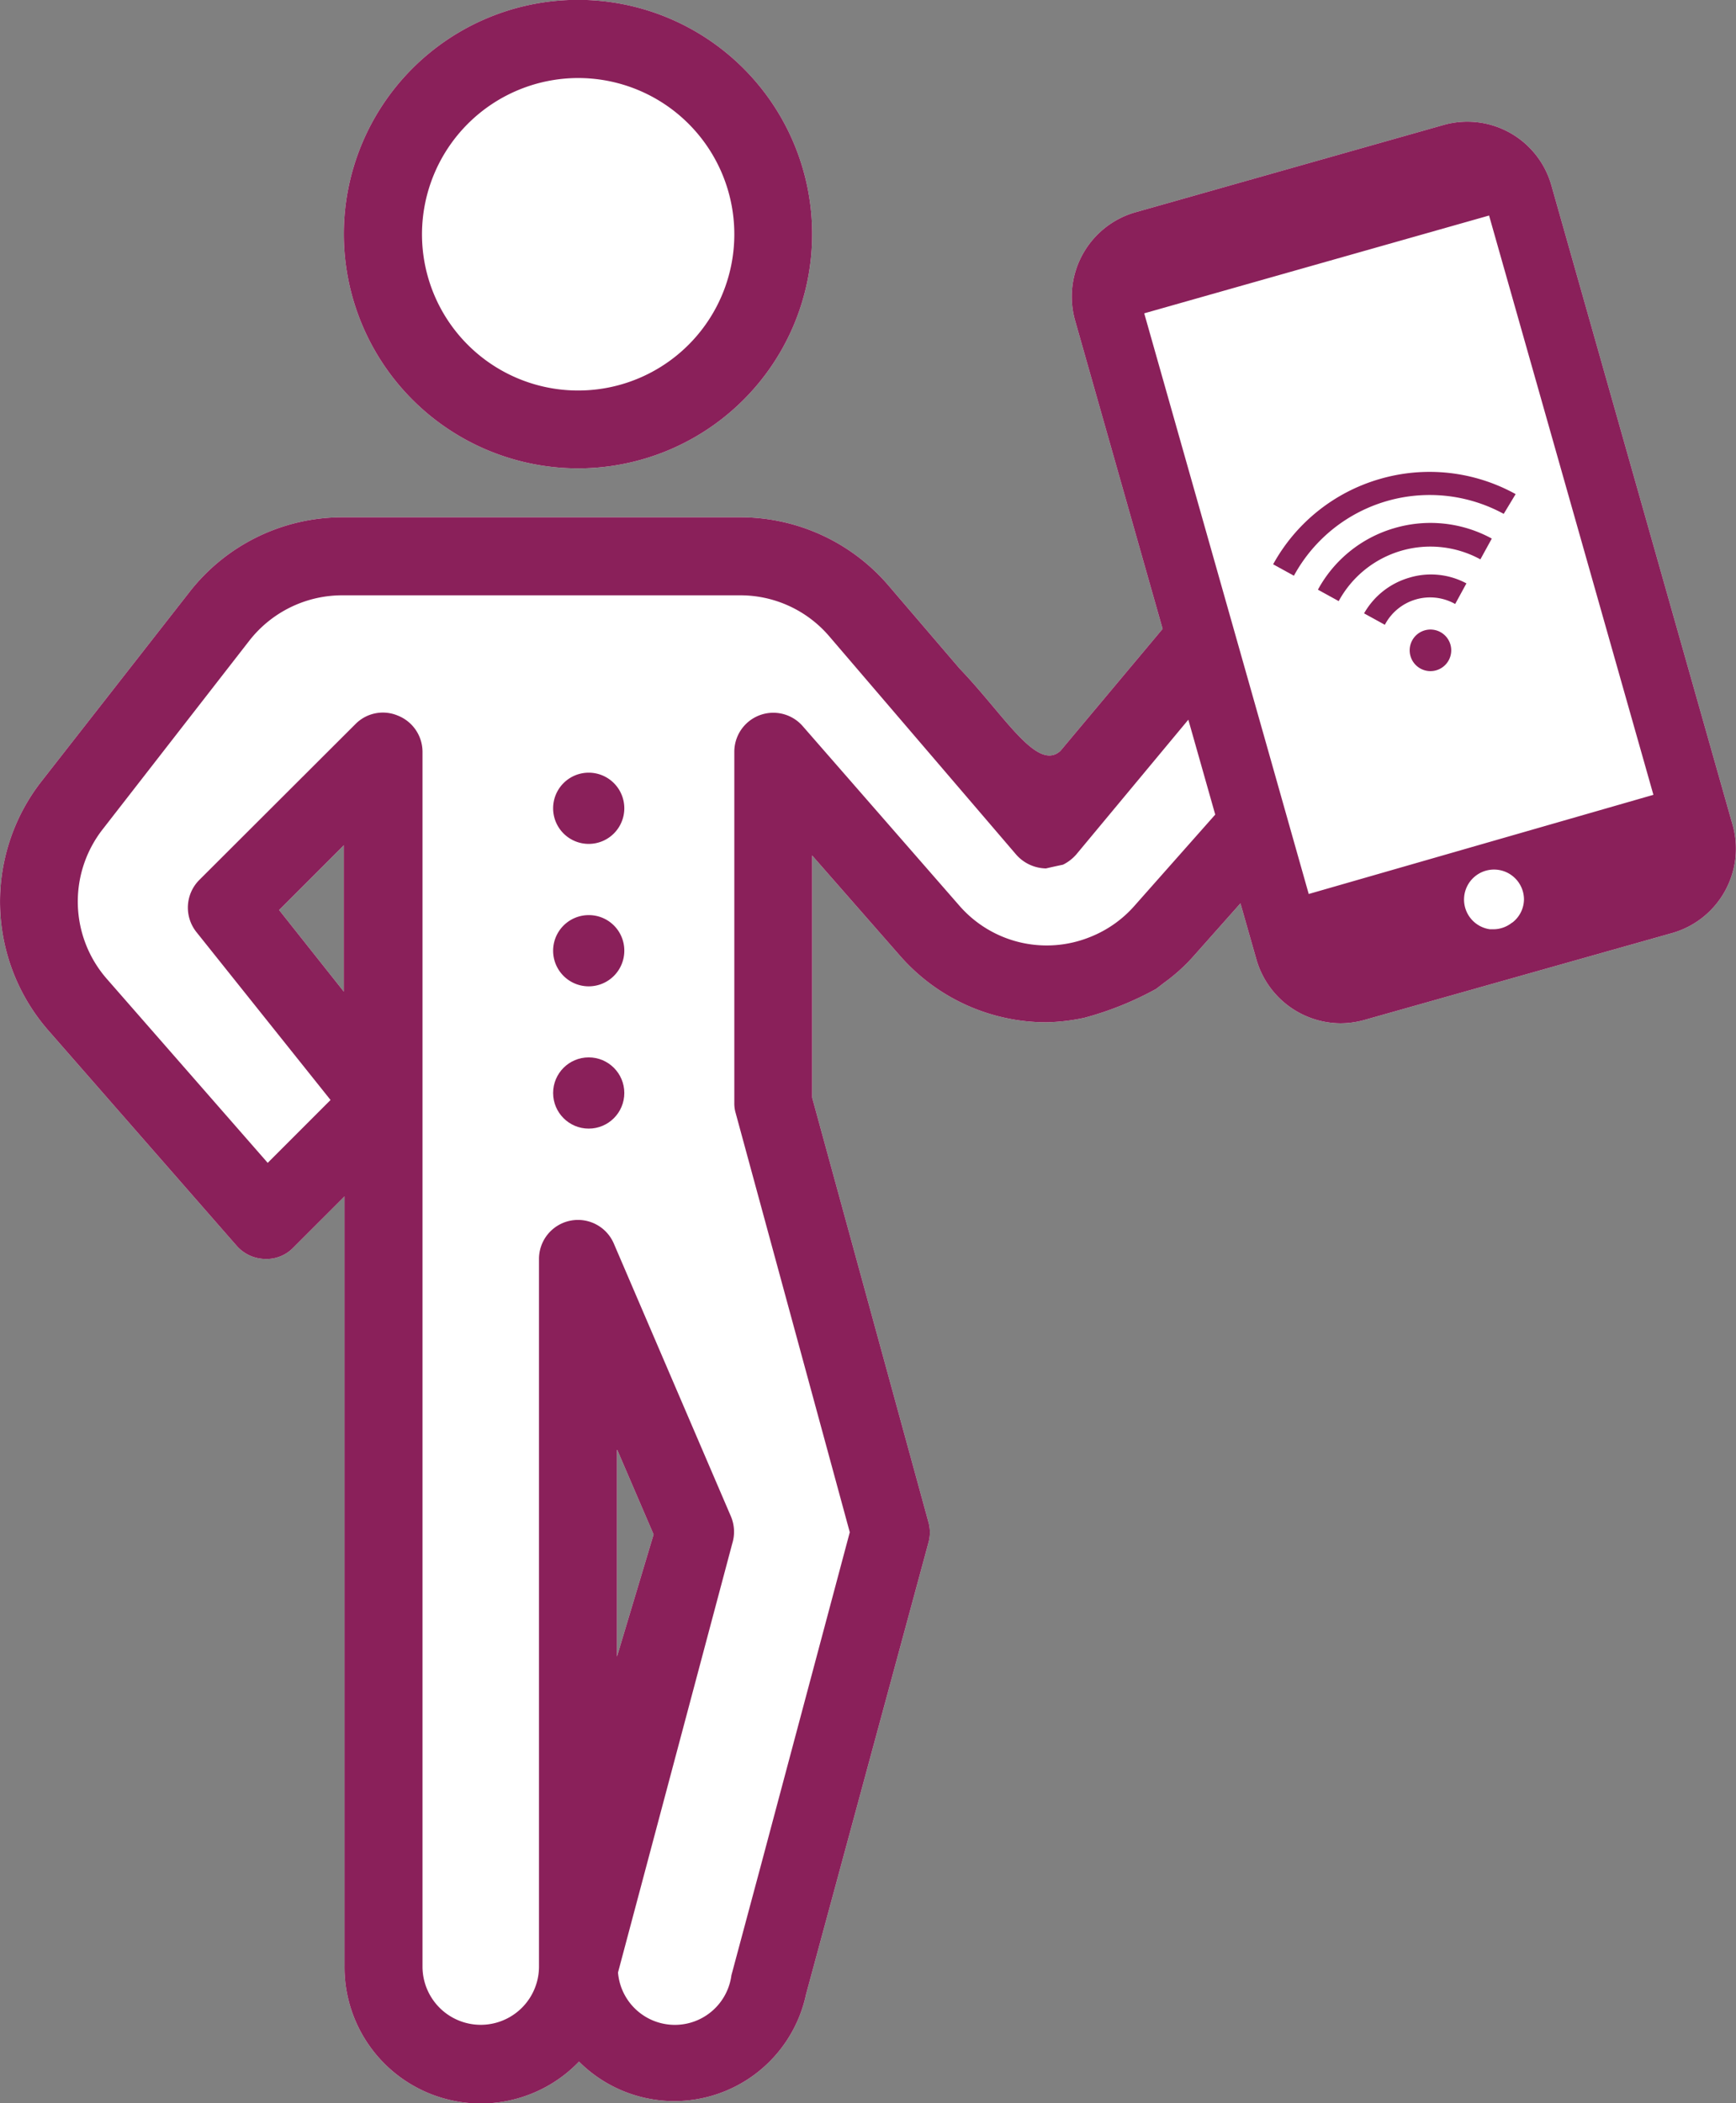
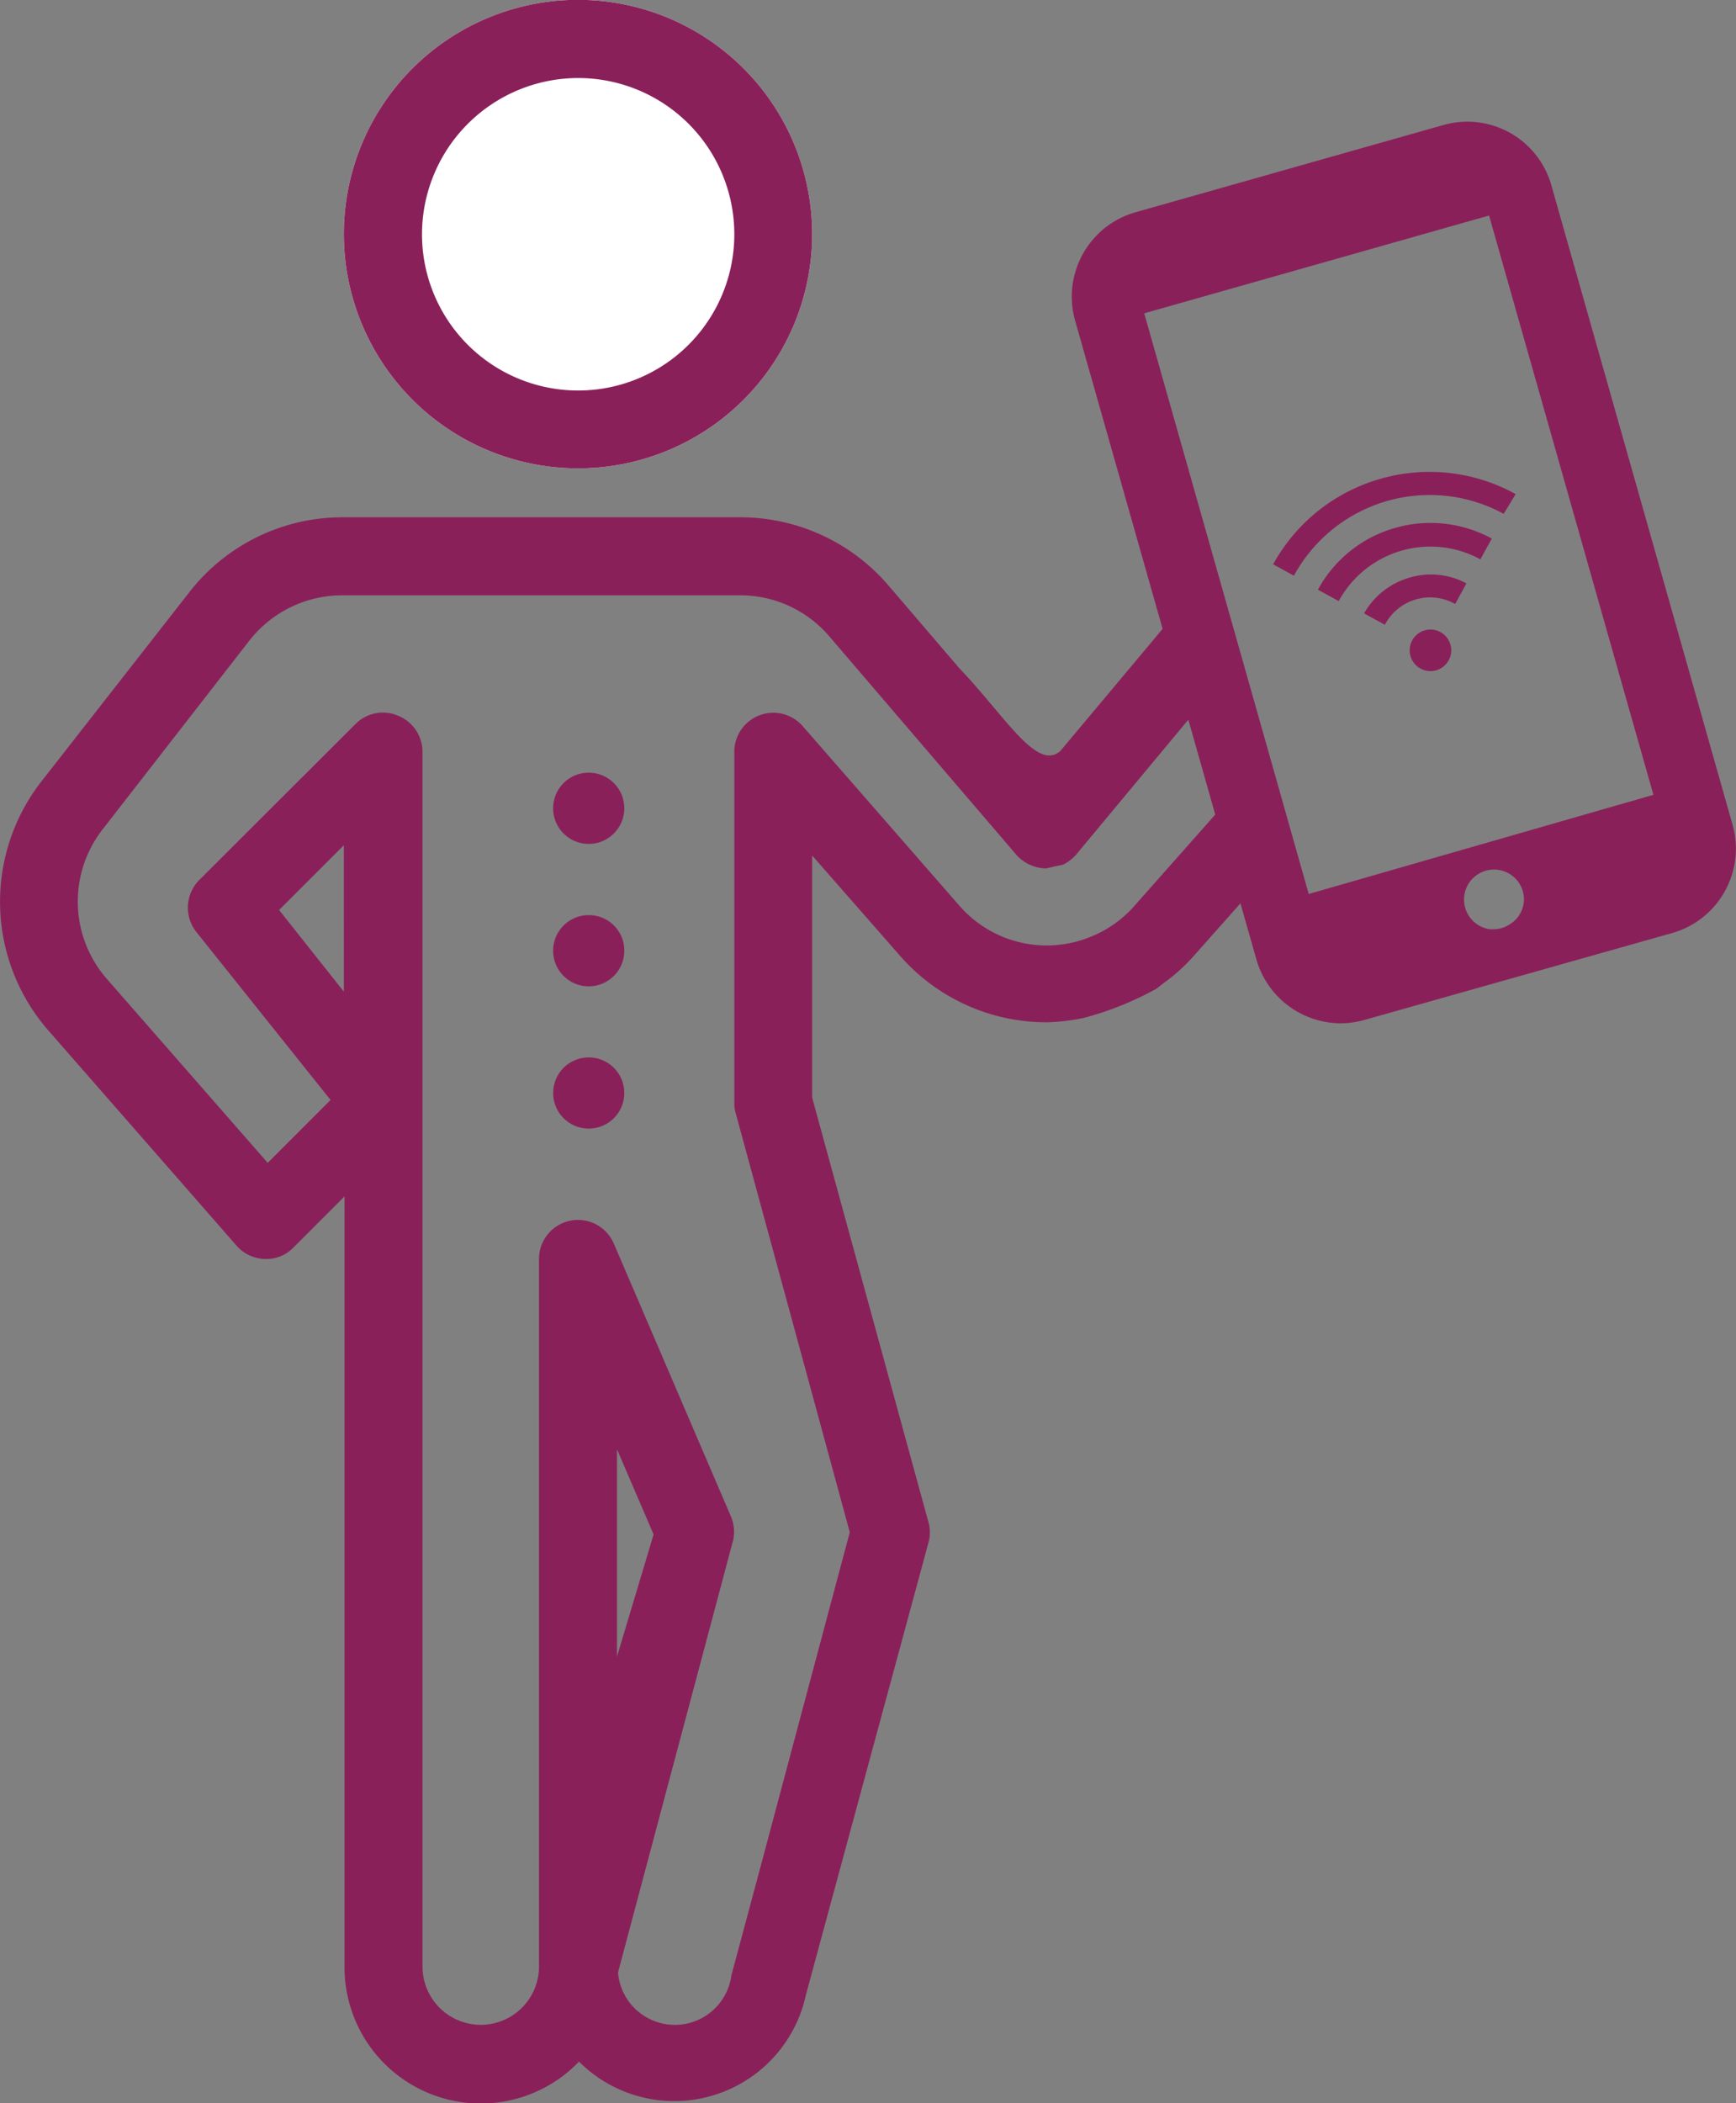
<svg xmlns="http://www.w3.org/2000/svg" viewBox="0 0 101.94 123.43">
  <rect x="0" y="0" width="101.94" height="123.43" fill="#808080" stroke="none" />
  <title>handyman</title>
  <g id="babce273-4aae-4878-8cc4-8271aba9a4f1" data-name="Ebene 2">
    <g id="a6d42562-9f37-4520-a83e-641249f860b2" data-name="Ebene 1">
      <g>
        <g>
          <polygon points="16.39 53.44 20.19 58.2 20.19 49.64 16.39 53.44" fill="none" />
          <polygon points="36.23 97.23 38.38 90.07 36.23 85.06 36.23 97.23" fill="none" />
          <path d="M33.94,27.49A13.75,13.75,0,1,0,20.19,13.75,13.76,13.76,0,0,0,33.94,27.49Z" fill="#fff" />
-           <path d="M101.74,48.41,91.1,10.88a5.13,5.13,0,0,0-6.35-3.54L66.67,12.46a5.15,5.15,0,0,0-3.54,6.35l5.14,18.1-6,7.16C60.9,45.32,59,42,56.35,39.24l-4.18-4.88a11.45,11.45,0,0,0-8.7-4H20.1a11.39,11.39,0,0,0-9,4.42L2.41,45.89a11.48,11.48,0,0,0,.42,14.58L13.89,73.11a2.27,2.27,0,0,0,1.65.78,2.19,2.19,0,0,0,1.69-.67l3-3v45.15A8,8,0,0,0,34,121a7.91,7.91,0,0,0,13.33-3.94h0l7.19-26.52a2.22,2.22,0,0,0,0-1.2L47.69,64.42V50.21l5.18,5.91A11.42,11.42,0,0,0,61.45,60a11.8,11.8,0,0,0,2.21-.26,18.81,18.81,0,0,0,4.23-1.7l.26-.2.22-.17a10.48,10.48,0,0,0,1.68-1.51l2.79-3.14.94,3.3a5.17,5.17,0,0,0,4.94,3.74,5.28,5.28,0,0,0,1.41-.2L98.2,54.76a5.15,5.15,0,0,0,3.54-6.35Zm-85.35,5,3.8-3.8V58.2ZM36.23,97.23V85.06l2.15,5Z" fill="#fff" />
        </g>
        <g>
          <path d="M87.7,51a1.76,1.76,0,0,0-.21,3.51l.21,0a1.77,1.77,0,0,0,0-3.53Z" fill="none" />
          <path d="M63.2,50.16a2.51,2.51,0,0,1-.78.6,46.62,46.62,0,0,0-1,.22h0a2.39,2.39,0,0,1-1.73-.79h0l-11-12.84a6.87,6.87,0,0,0-5.22-2.4H20.1a6.92,6.92,0,0,0-5.43,2.65L6,48.71a6.89,6.89,0,0,0,.26,8.75l9.44,10.79,3.69-3.69L11.53,54.7a2.3,2.3,0,0,1,.17-3.05l9.17-9.16a2.26,2.26,0,0,1,2.49-.5,2.29,2.29,0,0,1,1.42,2.12V64.72h0v50.68a3.42,3.42,0,1,0,6.84,0h0V73.89a2.29,2.29,0,0,1,4.4-.9l6.87,16A2.32,2.32,0,0,1,43,90.59l-6.79,25.14a3.35,3.35,0,0,0,6.66.16h0l1.75-6.52,0,0,5.2-19.48-6.7-24.6a2,2,0,0,1-.08-.6V44.11a2.29,2.29,0,0,1,4-1.51l9.2,10.51A6.8,6.8,0,0,0,64,55h0a6.79,6.79,0,0,0,2.63-1.8l4.73-5.33-1.58-5.57ZM34.57,66.24a2.09,2.09,0,1,1,2.09-2.09A2.09,2.09,0,0,1,34.57,66.24Zm0-8.35a2.09,2.09,0,1,1,2.09-2.09A2.09,2.09,0,0,1,34.57,57.89Zm0-8.36a2.09,2.09,0,1,1,2.09-2.09A2.09,2.09,0,0,1,34.57,49.53Z" fill="none" />
          <polygon points="16.39 53.44 20.19 58.2 20.19 49.64 16.39 53.44" fill="none" />
          <circle cx="33.94" cy="13.75" r="9.16" fill="none" />
          <polygon points="36.23 97.23 38.38 90.07 36.23 85.06 36.23 97.23" fill="none" />
          <path d="M67.19,18.42l4.2,14.81,1.5,5.29,1.63,5.75L76,49.5l.85,3,20.24-5.75-9.65-34ZM84.34,39.34a1.22,1.22,0,1,1,.83-1.52A1.22,1.22,0,0,1,84.34,39.34Zm1.11-3.85a3,3,0,0,0-4.13,1.22L80.1,36a4.49,4.49,0,0,1,2.64-2.13,4.4,4.4,0,0,1,3.37.37Zm1.48-2.71a6.13,6.13,0,0,0-8.32,2.45l-1.22-.67a7.53,7.53,0,0,1,10.21-3Zm1.41-2.59A9.08,9.08,0,0,0,76,33.82l-1.22-.67A10.48,10.48,0,0,1,89,29Z" fill="none" />
          <path d="M33.94,27.49A13.75,13.75,0,1,0,20.19,13.75,13.76,13.76,0,0,0,33.94,27.49Zm0-22.91a9.17,9.17,0,1,1-9.16,9.17A9.18,9.18,0,0,1,33.94,4.58Z" fill="#8a205a" />
          <path d="M34.57,45.35a2.09,2.09,0,1,0,2.09,2.09A2.09,2.09,0,0,0,34.57,45.35Z" fill="#8a205a" />
          <path d="M34.57,53.71a2.09,2.09,0,1,0,2.09,2.09A2.08,2.08,0,0,0,34.57,53.71Z" fill="#8a205a" />
          <circle cx="34.57" cy="64.15" r="2.09" fill="#8a205a" />
          <path d="M83.65,37a1.22,1.22,0,1,0,1.52.83A1.22,1.22,0,0,0,83.65,37Z" fill="#8a205a" />
          <path d="M81,28.12a10.46,10.46,0,0,0-6.24,5l1.22.67a9.08,9.08,0,0,1,12.32-3.63L89,29A10.44,10.44,0,0,0,81,28.12Z" fill="#8a205a" />
          <path d="M81.87,31a7.47,7.47,0,0,0-4.48,3.61l1.22.67a6.13,6.13,0,0,1,8.32-2.45l.67-1.22A7.51,7.51,0,0,0,81.87,31Z" fill="#8a205a" />
          <path d="M82.74,33.91A4.49,4.49,0,0,0,80.1,36l1.22.67a3,3,0,0,1,4.13-1.22l.66-1.21A4.4,4.4,0,0,0,82.74,33.91Z" fill="#8a205a" />
          <path d="M101.74,48.41,91.1,10.88a5.13,5.13,0,0,0-6.35-3.54L66.67,12.46a5.15,5.15,0,0,0-3.54,6.35l5.14,18.1-6,7.16C60.9,45.32,59,42,56.35,39.24l-4.18-4.88a11.45,11.45,0,0,0-8.7-4H20.1a11.39,11.39,0,0,0-9,4.42L2.41,45.89a11.48,11.48,0,0,0,.42,14.58L13.89,73.11a2.27,2.27,0,0,0,1.65.78,2.19,2.19,0,0,0,1.69-.67l3-3v45.15A8,8,0,0,0,34,121a7.91,7.91,0,0,0,13.33-3.94h0l7.19-26.52a2.22,2.22,0,0,0,0-1.2L47.69,64.42V50.21l5.18,5.91A11.42,11.42,0,0,0,61.45,60a11.8,11.8,0,0,0,2.21-.26,18.81,18.81,0,0,0,4.23-1.7l.26-.2.22-.17a10.48,10.48,0,0,0,1.68-1.51l2.79-3.14.94,3.3a5.17,5.17,0,0,0,4.94,3.74,5.28,5.28,0,0,0,1.41-.2L98.2,54.76a5.15,5.15,0,0,0,3.54-6.35Zm-85.35,5,3.8-3.8V58.2ZM36.23,97.23V85.06l2.15,5Zm30.4-44.08A6.79,6.79,0,0,1,64,55h0a6.8,6.8,0,0,1-7.67-1.85L47.12,42.6a2.29,2.29,0,0,0-4,1.51V64.73a2,2,0,0,0,.08.6l6.7,24.6-5.2,19.48,0,0-1.75,6.52h0a3.35,3.35,0,0,1-6.66-.16L43,90.59A2.32,2.32,0,0,0,42.92,89L36.05,73a2.29,2.29,0,0,0-4.4.9v41.52h0a3.42,3.42,0,1,1-6.84,0V64.73h0V44.11A2.29,2.29,0,0,0,23.36,42a2.26,2.26,0,0,0-2.49.5L11.7,51.65a2.3,2.3,0,0,0-.17,3.05l7.88,9.86-3.69,3.69L6.28,57.46A6.89,6.89,0,0,1,6,48.71l8.65-11.12a6.92,6.92,0,0,1,5.43-2.65H43.47a6.87,6.87,0,0,1,5.22,2.4l11,12.84h0a2.39,2.39,0,0,0,1.73.79h0a46.62,46.62,0,0,1,1-.22,2.51,2.51,0,0,0,.78-.6l6.58-7.91,1.58,5.57Zm22.16,1a1.75,1.75,0,0,1-1.09.39l-.21,0a1.76,1.76,0,1,1,2-1.75A1.74,1.74,0,0,1,88.79,54.16ZM76.85,52.47l-.85-3-1.48-5.23-1.63-5.75-1.5-5.29-4.2-14.81,20.25-5.74,9.65,34Z" fill="#8a205a" />
        </g>
      </g>
    </g>
  </g>
</svg>